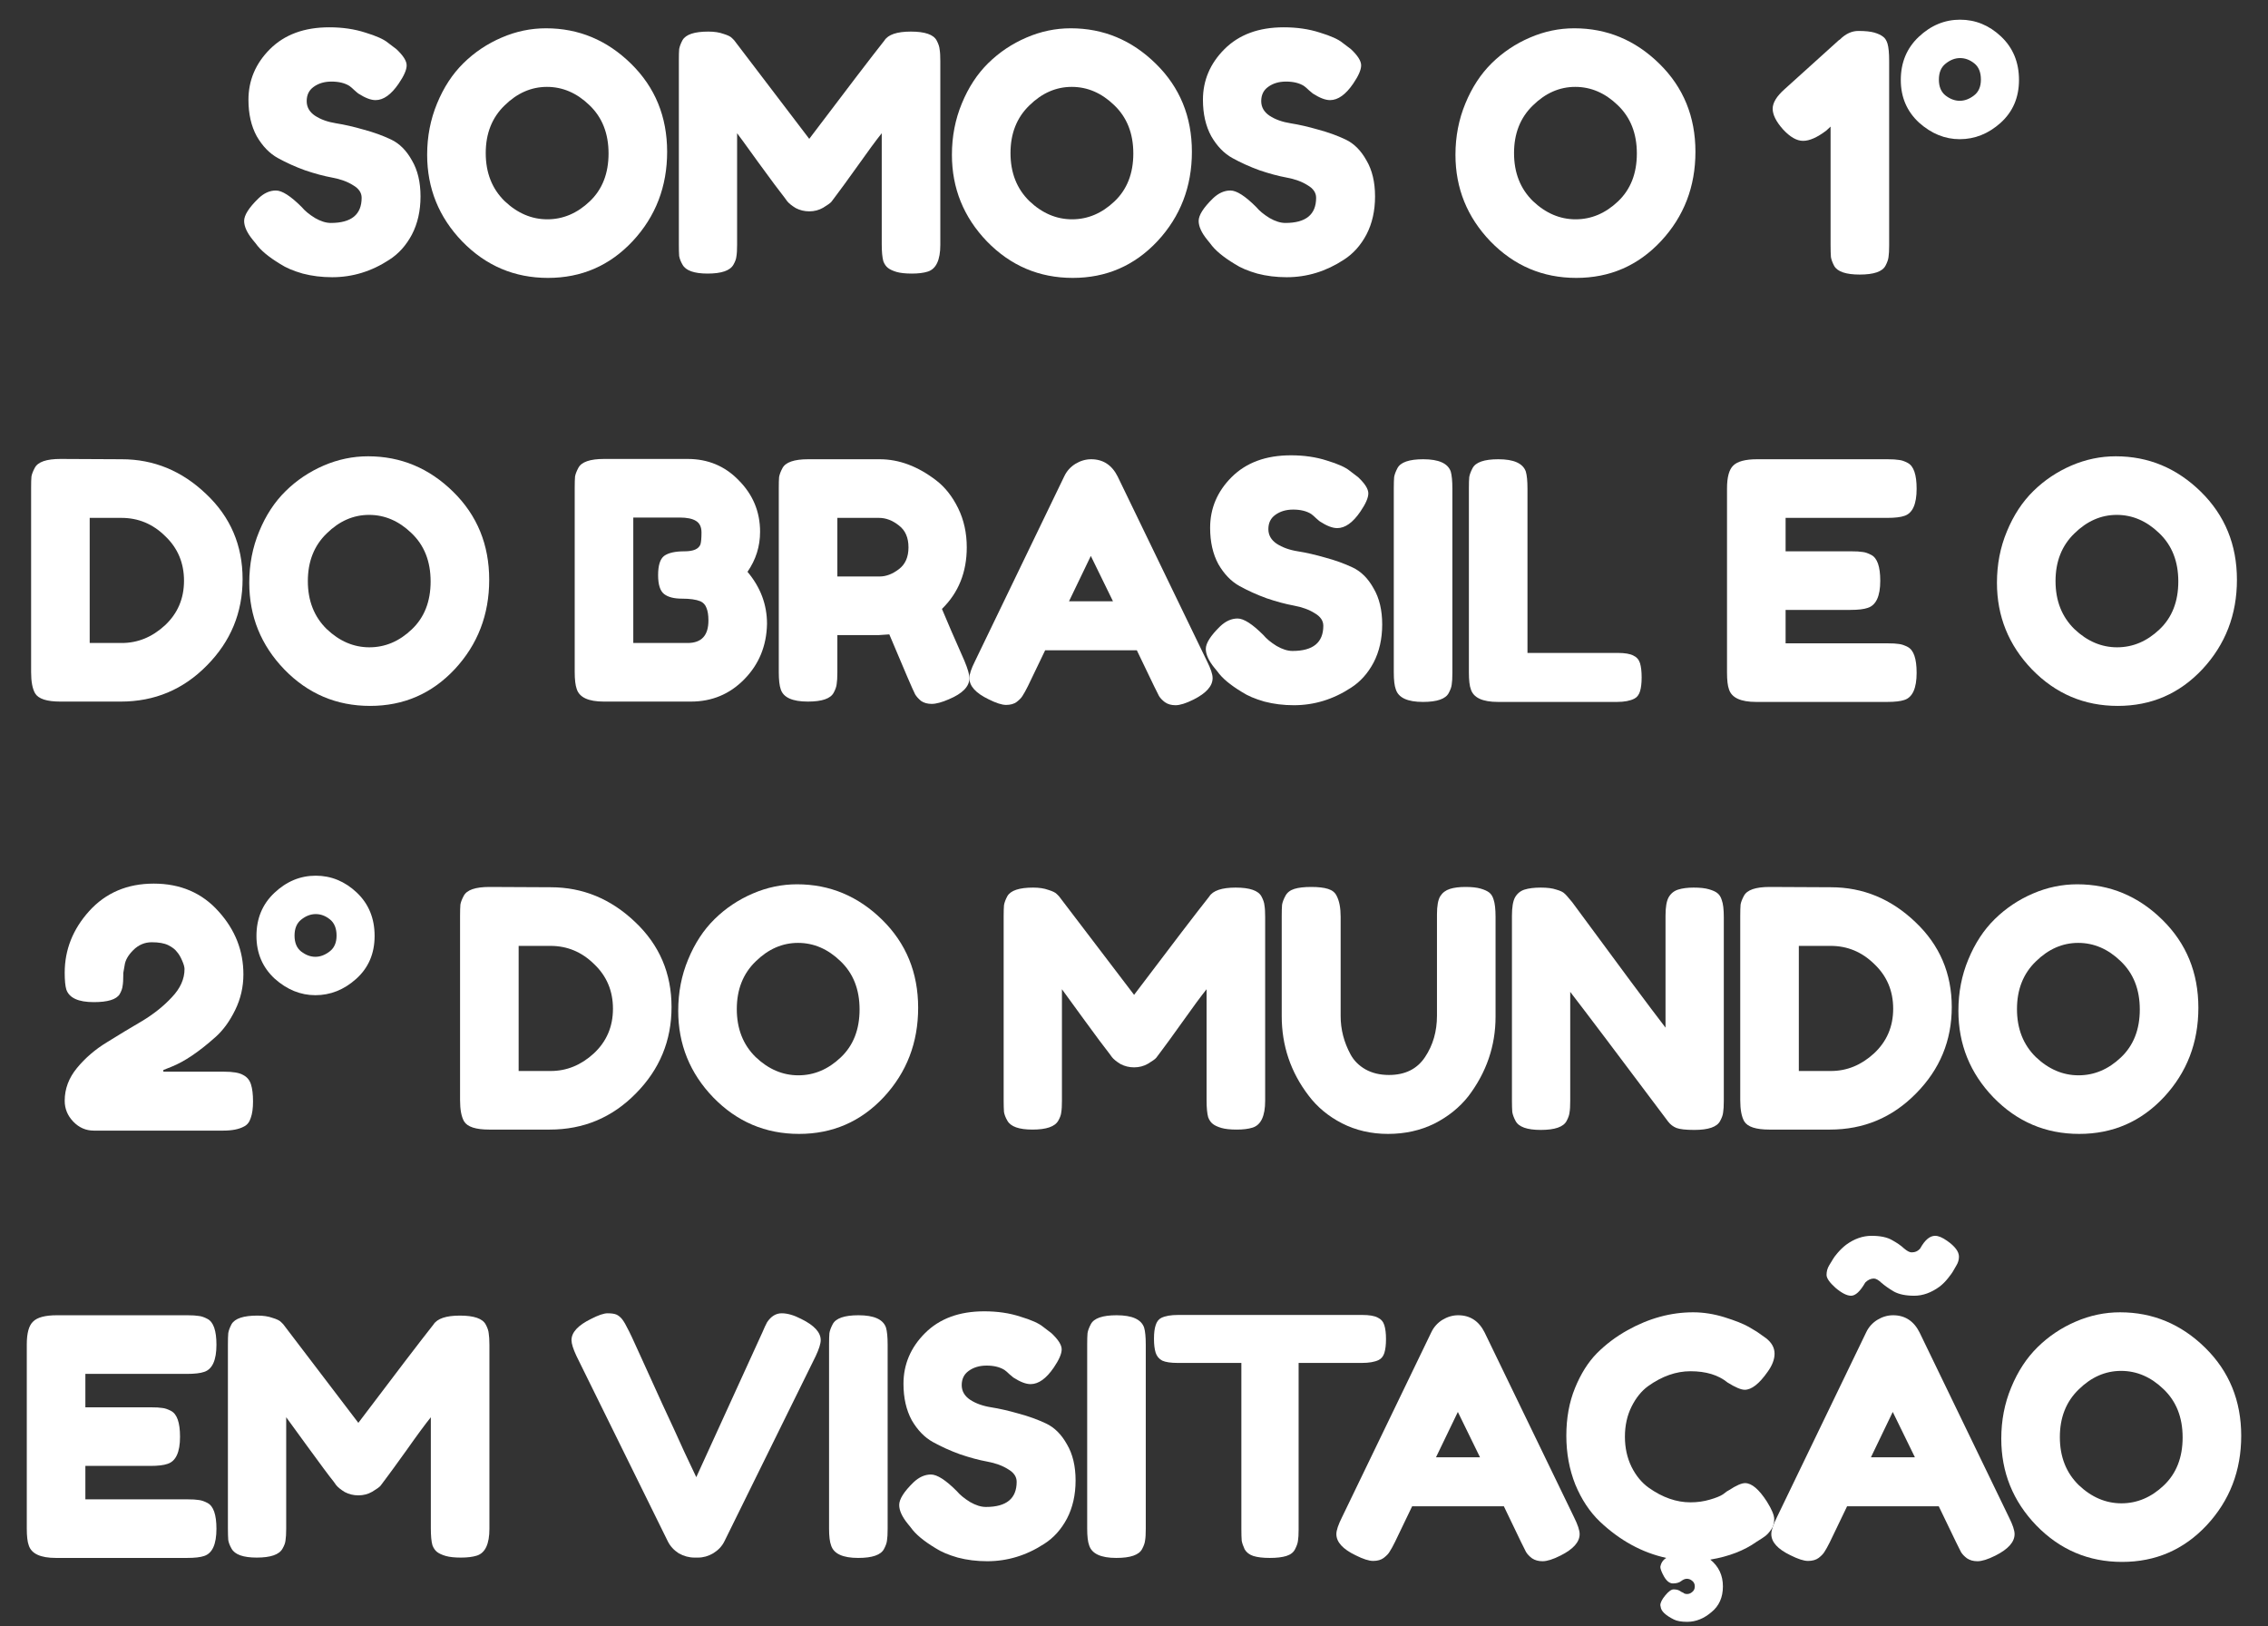
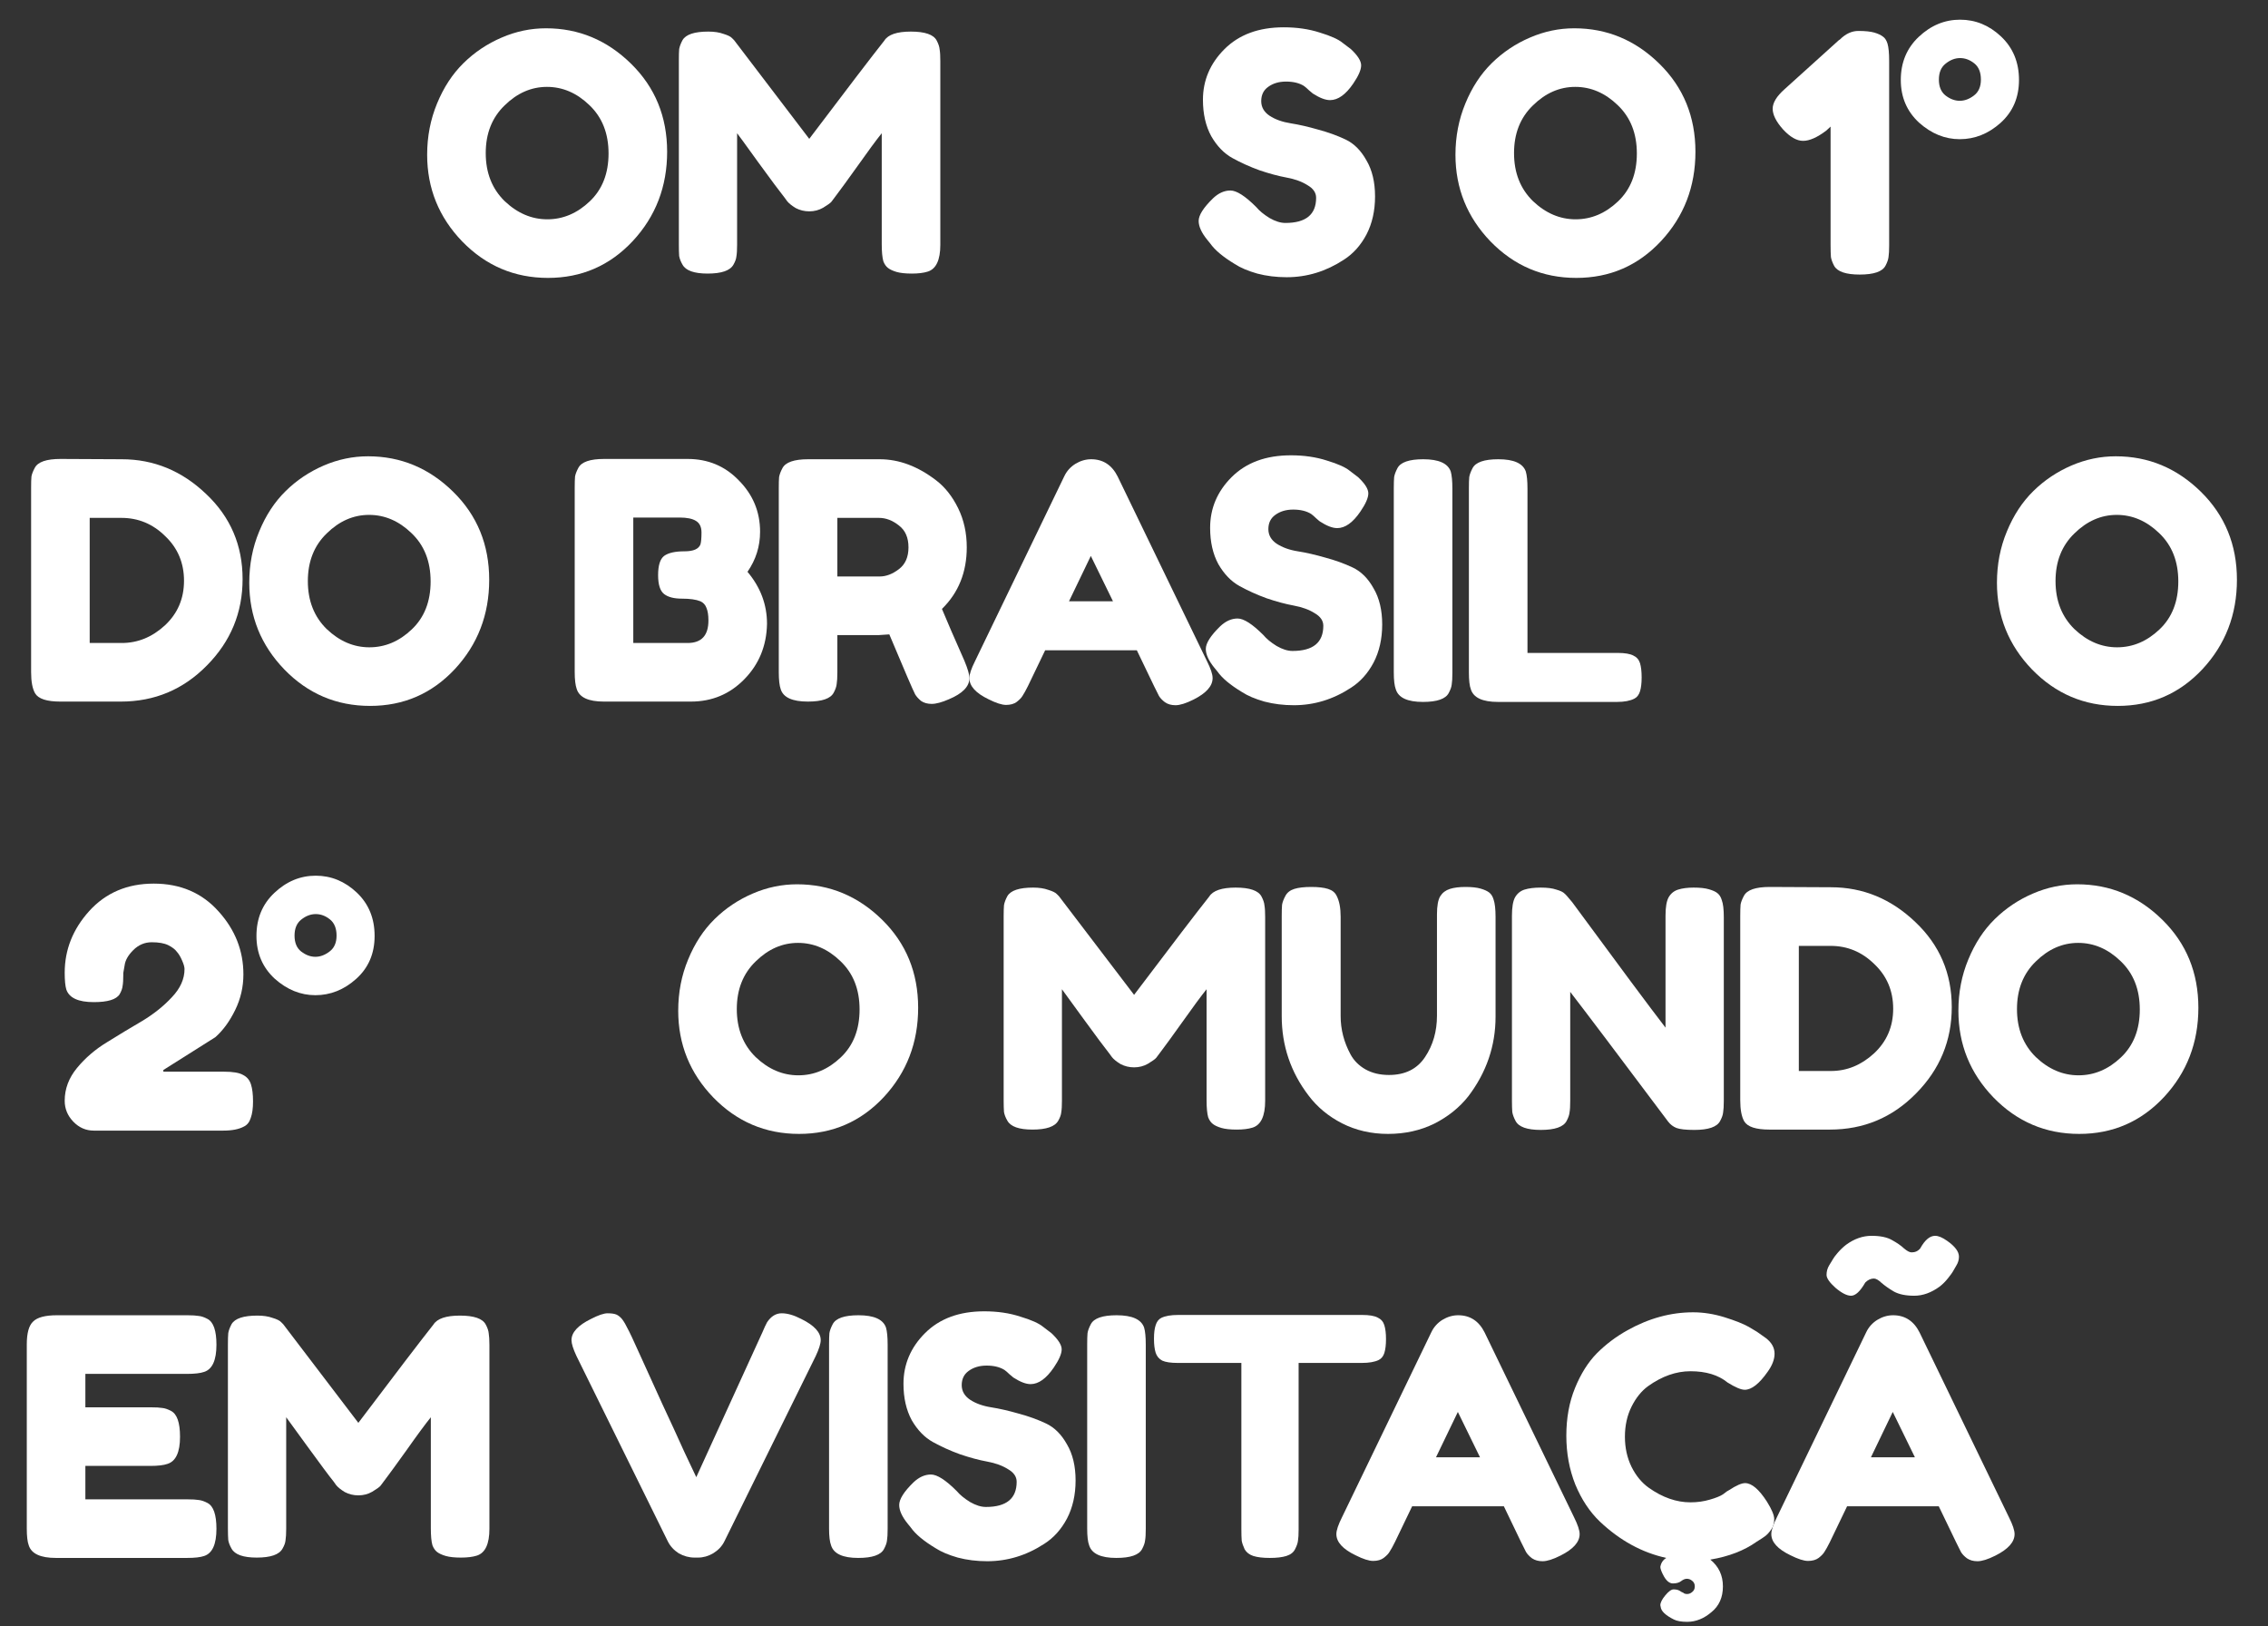
<svg xmlns="http://www.w3.org/2000/svg" width="53" height="38" viewBox="0 0 53 38" fill="none">
  <rect x="0" y="0" width="53" height="38" fill="#333333" stroke="none" />
-   <path d="M5.906 5.603C5.772 5.438 5.705 5.291 5.705 5.162C5.705 5.028 5.816 4.853 6.038 4.637C6.166 4.513 6.303 4.451 6.447 4.451C6.592 4.451 6.793 4.58 7.051 4.838C7.123 4.925 7.226 5.01 7.36 5.093C7.494 5.17 7.618 5.209 7.731 5.209C8.211 5.209 8.451 5.013 8.451 4.621C8.451 4.502 8.384 4.404 8.25 4.327C8.121 4.245 7.958 4.185 7.762 4.149C7.566 4.113 7.355 4.056 7.128 3.979C6.901 3.897 6.69 3.801 6.494 3.693C6.298 3.585 6.133 3.414 5.999 3.182C5.87 2.945 5.806 2.662 5.806 2.332C5.806 1.878 5.973 1.483 6.308 1.148C6.649 0.808 7.11 0.638 7.693 0.638C8.002 0.638 8.283 0.679 8.536 0.761C8.794 0.839 8.972 0.919 9.069 1.001L9.263 1.148C9.423 1.298 9.503 1.424 9.503 1.527C9.503 1.63 9.441 1.772 9.317 1.953C9.142 2.21 8.961 2.339 8.776 2.339C8.667 2.339 8.533 2.288 8.373 2.185C8.358 2.174 8.327 2.149 8.281 2.107C8.239 2.066 8.201 2.033 8.165 2.007C8.056 1.94 7.917 1.906 7.747 1.906C7.582 1.906 7.443 1.947 7.329 2.03C7.221 2.107 7.167 2.218 7.167 2.363C7.167 2.502 7.231 2.615 7.36 2.703C7.494 2.791 7.659 2.85 7.855 2.881C8.051 2.912 8.265 2.961 8.497 3.028C8.729 3.09 8.943 3.167 9.139 3.26C9.335 3.353 9.497 3.515 9.626 3.747C9.76 3.974 9.827 4.255 9.827 4.59C9.827 4.925 9.76 5.222 9.626 5.48C9.492 5.732 9.317 5.928 9.1 6.067C8.683 6.341 8.237 6.477 7.762 6.477C7.52 6.477 7.291 6.449 7.074 6.392C6.857 6.33 6.682 6.256 6.548 6.168C6.275 6.003 6.084 5.843 5.976 5.688L5.906 5.603Z" fill="white" />
  <path d="M12.759 0.661C13.522 0.661 14.185 0.937 14.747 1.489C15.309 2.04 15.59 2.726 15.59 3.546C15.59 4.361 15.322 5.057 14.785 5.634C14.249 6.207 13.589 6.493 12.805 6.493C12.022 6.493 11.354 6.209 10.802 5.642C10.255 5.075 9.982 4.399 9.982 3.616C9.982 3.188 10.06 2.788 10.214 2.417C10.369 2.04 10.575 1.726 10.833 1.473C11.091 1.22 11.387 1.022 11.723 0.878C12.058 0.733 12.403 0.661 12.759 0.661ZM11.351 3.577C11.351 4.036 11.498 4.41 11.792 4.698C12.091 4.982 12.424 5.124 12.79 5.124C13.156 5.124 13.486 4.985 13.78 4.706C14.074 4.428 14.221 4.054 14.221 3.585C14.221 3.115 14.071 2.739 13.772 2.455C13.478 2.172 13.148 2.03 12.782 2.03C12.416 2.03 12.086 2.174 11.792 2.463C11.498 2.747 11.351 3.118 11.351 3.577Z" fill="white" />
  <path d="M21.889 0.947C21.93 1.024 21.953 1.094 21.958 1.156C21.969 1.218 21.974 1.308 21.974 1.427V5.719C21.974 6.075 21.876 6.284 21.68 6.346C21.582 6.377 21.458 6.392 21.309 6.392C21.159 6.392 21.041 6.379 20.953 6.354C20.865 6.328 20.798 6.297 20.752 6.261C20.705 6.225 20.669 6.173 20.643 6.106C20.618 6.018 20.605 5.884 20.605 5.704V3.113C20.476 3.273 20.288 3.528 20.04 3.879C19.793 4.224 19.635 4.441 19.568 4.528C19.501 4.616 19.455 4.678 19.429 4.714C19.403 4.745 19.339 4.791 19.236 4.853C19.138 4.91 19.029 4.938 18.911 4.938C18.797 4.938 18.692 4.912 18.594 4.861C18.501 4.804 18.434 4.75 18.393 4.698L18.331 4.613C18.228 4.484 18.024 4.211 17.72 3.793C17.416 3.371 17.251 3.144 17.225 3.113V5.719C17.225 5.838 17.22 5.928 17.209 5.99C17.204 6.047 17.181 6.111 17.14 6.183C17.062 6.323 16.861 6.392 16.536 6.392C16.222 6.392 16.026 6.323 15.949 6.183C15.907 6.111 15.882 6.044 15.871 5.982C15.866 5.92 15.864 5.828 15.864 5.704V1.411C15.864 1.293 15.866 1.205 15.871 1.148C15.882 1.086 15.907 1.017 15.949 0.939C16.026 0.805 16.227 0.738 16.552 0.738C16.691 0.738 16.81 0.756 16.908 0.792C17.011 0.823 17.078 0.857 17.109 0.893L17.155 0.939L18.911 3.244C19.788 2.084 20.373 1.318 20.667 0.947C20.754 0.808 20.961 0.738 21.285 0.738C21.616 0.738 21.817 0.808 21.889 0.947Z" fill="white" />
-   <path d="M25.022 0.661C25.785 0.661 26.448 0.937 27.01 1.489C27.572 2.04 27.853 2.726 27.853 3.546C27.853 4.361 27.585 5.057 27.049 5.634C26.512 6.207 25.852 6.493 25.069 6.493C24.285 6.493 23.617 6.209 23.065 5.642C22.519 5.075 22.245 4.399 22.245 3.616C22.245 3.188 22.323 2.788 22.477 2.417C22.632 2.04 22.838 1.726 23.096 1.473C23.354 1.22 23.651 1.022 23.986 0.878C24.321 0.733 24.666 0.661 25.022 0.661ZM23.614 3.577C23.614 4.036 23.761 4.41 24.055 4.698C24.354 4.982 24.687 5.124 25.053 5.124C25.419 5.124 25.749 4.985 26.043 4.706C26.337 4.428 26.484 4.054 26.484 3.585C26.484 3.115 26.334 2.739 26.035 2.455C25.741 2.172 25.412 2.03 25.045 2.03C24.679 2.03 24.349 2.174 24.055 2.463C23.761 2.747 23.614 3.118 23.614 3.577Z" fill="white" />
  <path d="M28.212 5.603C28.078 5.438 28.011 5.291 28.011 5.162C28.011 5.028 28.122 4.853 28.343 4.637C28.472 4.513 28.609 4.451 28.753 4.451C28.898 4.451 29.099 4.58 29.357 4.838C29.429 4.925 29.532 5.01 29.666 5.093C29.8 5.17 29.924 5.209 30.037 5.209C30.517 5.209 30.756 5.013 30.756 4.621C30.756 4.502 30.689 4.404 30.555 4.327C30.427 4.245 30.264 4.185 30.068 4.149C29.872 4.113 29.661 4.056 29.434 3.979C29.207 3.897 28.996 3.801 28.8 3.693C28.604 3.585 28.439 3.414 28.305 3.182C28.176 2.945 28.111 2.662 28.111 2.332C28.111 1.878 28.279 1.483 28.614 1.148C28.954 0.808 29.416 0.638 29.998 0.638C30.308 0.638 30.589 0.679 30.842 0.761C31.099 0.839 31.277 0.919 31.375 1.001L31.569 1.148C31.729 1.298 31.808 1.424 31.808 1.527C31.808 1.63 31.747 1.772 31.623 1.953C31.448 2.21 31.267 2.339 31.081 2.339C30.973 2.339 30.839 2.288 30.679 2.185C30.664 2.174 30.633 2.149 30.586 2.107C30.545 2.066 30.506 2.033 30.47 2.007C30.362 1.94 30.223 1.906 30.053 1.906C29.888 1.906 29.748 1.947 29.635 2.03C29.527 2.107 29.473 2.218 29.473 2.363C29.473 2.502 29.537 2.615 29.666 2.703C29.8 2.791 29.965 2.85 30.161 2.881C30.357 2.912 30.571 2.961 30.803 3.028C31.035 3.09 31.249 3.167 31.445 3.26C31.641 3.353 31.803 3.515 31.932 3.747C32.066 3.974 32.133 4.255 32.133 4.59C32.133 4.925 32.066 5.222 31.932 5.48C31.798 5.732 31.623 5.928 31.406 6.067C30.988 6.341 30.543 6.477 30.068 6.477C29.826 6.477 29.596 6.449 29.38 6.392C29.163 6.33 28.988 6.256 28.854 6.168C28.581 6.003 28.39 5.843 28.281 5.688L28.212 5.603Z" fill="white" />
  <path d="M36.789 0.661C37.552 0.661 38.215 0.937 38.777 1.489C39.339 2.04 39.62 2.726 39.62 3.546C39.62 4.361 39.352 5.057 38.815 5.634C38.279 6.207 37.619 6.493 36.835 6.493C36.052 6.493 35.384 6.209 34.832 5.642C34.286 5.075 34.012 4.399 34.012 3.616C34.012 3.188 34.09 2.788 34.244 2.417C34.399 2.04 34.605 1.726 34.863 1.473C35.121 1.22 35.417 1.022 35.753 0.878C36.088 0.733 36.433 0.661 36.789 0.661ZM35.381 3.577C35.381 4.036 35.528 4.41 35.822 4.698C36.121 4.982 36.454 5.124 36.82 5.124C37.186 5.124 37.516 4.985 37.81 4.706C38.104 4.428 38.251 4.054 38.251 3.585C38.251 3.115 38.101 2.739 37.802 2.455C37.508 2.172 37.178 2.03 36.812 2.03C36.446 2.03 36.116 2.174 35.822 2.463C35.528 2.747 35.381 3.118 35.381 3.577Z" fill="white" />
  <path d="M42.995 0.924C43.129 0.79 43.273 0.723 43.428 0.723C43.588 0.723 43.711 0.736 43.799 0.761C43.887 0.787 43.954 0.818 44 0.854C44.047 0.885 44.083 0.939 44.108 1.017C44.134 1.104 44.147 1.241 44.147 1.427V5.735C44.147 5.853 44.142 5.944 44.132 6.006C44.126 6.062 44.103 6.129 44.062 6.207C43.99 6.346 43.789 6.415 43.459 6.415C43.139 6.415 42.94 6.348 42.863 6.214C42.822 6.137 42.796 6.067 42.786 6.006C42.781 5.938 42.778 5.843 42.778 5.719V2.958L42.678 3.051C42.466 3.211 42.286 3.291 42.136 3.291C41.986 3.291 41.829 3.2 41.664 3.02C41.504 2.84 41.425 2.68 41.425 2.54C41.425 2.401 41.517 2.249 41.703 2.084L42.971 0.939L42.995 0.924Z" fill="white" />
  <path d="M44.419 1.868C44.419 1.46 44.559 1.125 44.837 0.862C45.121 0.594 45.443 0.46 45.804 0.46C46.165 0.46 46.485 0.591 46.763 0.854C47.041 1.117 47.181 1.455 47.181 1.868C47.181 2.28 47.036 2.615 46.748 2.873C46.464 3.126 46.147 3.252 45.796 3.252C45.451 3.252 45.134 3.123 44.845 2.865C44.561 2.602 44.419 2.27 44.419 1.868ZM45.464 2.231C45.572 2.314 45.683 2.355 45.796 2.355C45.91 2.355 46.021 2.314 46.129 2.231C46.237 2.149 46.291 2.025 46.291 1.86C46.291 1.69 46.24 1.563 46.137 1.481C46.033 1.398 45.923 1.357 45.804 1.357C45.685 1.357 45.572 1.401 45.464 1.489C45.361 1.571 45.309 1.695 45.309 1.86C45.309 2.025 45.361 2.149 45.464 2.231Z" fill="white" />
  <path d="M1.415 10.723L2.846 10.73C3.594 10.73 4.251 11.001 4.818 11.543C5.386 12.079 5.669 12.742 5.669 13.53C5.669 14.314 5.391 14.987 4.834 15.549C4.282 16.111 3.612 16.392 2.823 16.392H1.408C1.093 16.392 0.897 16.328 0.82 16.199C0.758 16.091 0.727 15.926 0.727 15.704V11.403C0.727 11.28 0.729 11.19 0.735 11.133C0.745 11.076 0.771 11.009 0.812 10.932C0.884 10.792 1.085 10.723 1.415 10.723ZM2.846 15.023C3.217 15.023 3.553 14.887 3.852 14.613C4.151 14.335 4.3 13.987 4.3 13.569C4.3 13.152 4.153 12.803 3.859 12.525C3.571 12.241 3.23 12.1 2.838 12.1H2.096V15.023H2.846Z" fill="white" />
  <path d="M8.601 10.661C9.365 10.661 10.027 10.937 10.589 11.489C11.151 12.04 11.432 12.726 11.432 13.546C11.432 14.361 11.164 15.057 10.628 15.634C10.092 16.207 9.432 16.493 8.648 16.493C7.864 16.493 7.196 16.209 6.645 15.642C6.098 15.075 5.825 14.399 5.825 13.616C5.825 13.188 5.902 12.788 6.057 12.417C6.211 12.04 6.418 11.726 6.676 11.473C6.933 11.22 7.23 11.022 7.565 10.877C7.9 10.733 8.246 10.661 8.601 10.661ZM7.194 13.577C7.194 14.036 7.341 14.41 7.635 14.698C7.934 14.982 8.266 15.124 8.632 15.124C8.999 15.124 9.329 14.985 9.622 14.706C9.916 14.428 10.063 14.054 10.063 13.585C10.063 13.115 9.914 12.739 9.615 12.455C9.321 12.172 8.991 12.03 8.625 12.03C8.259 12.03 7.929 12.174 7.635 12.463C7.341 12.747 7.194 13.118 7.194 13.577Z" fill="white" />
  <path d="M17.468 13.36C17.772 13.721 17.924 14.126 17.924 14.575C17.914 15.09 17.736 15.523 17.39 15.874C17.05 16.22 16.635 16.392 16.145 16.392H14.111C13.75 16.392 13.539 16.294 13.477 16.098C13.446 16.011 13.43 15.877 13.43 15.696V11.403C13.43 11.28 13.433 11.19 13.438 11.133C13.448 11.076 13.474 11.009 13.515 10.932C13.588 10.792 13.789 10.723 14.119 10.723H16.068C16.542 10.723 16.939 10.888 17.259 11.218C17.594 11.553 17.762 11.955 17.762 12.424C17.762 12.765 17.664 13.077 17.468 13.36ZM16.555 14.497C16.555 14.373 16.54 14.276 16.509 14.203C16.483 14.131 16.436 14.08 16.369 14.049C16.266 14.007 16.122 13.987 15.936 13.987C15.751 13.987 15.611 13.951 15.519 13.879C15.426 13.806 15.379 13.659 15.379 13.438C15.379 13.211 15.426 13.061 15.519 12.989C15.617 12.917 15.777 12.881 15.998 12.881C16.204 12.881 16.328 12.827 16.369 12.718C16.385 12.662 16.393 12.569 16.393 12.44C16.393 12.311 16.349 12.221 16.261 12.169C16.179 12.118 16.052 12.092 15.882 12.092H14.799V15.023H16.068C16.393 15.023 16.555 14.848 16.555 14.497Z" fill="white" />
  <path d="M22.538 15.441C22.615 15.627 22.654 15.761 22.654 15.843C22.654 16.039 22.494 16.204 22.174 16.338C22.009 16.41 21.875 16.446 21.772 16.446C21.674 16.446 21.591 16.423 21.524 16.377C21.462 16.325 21.416 16.274 21.385 16.222C21.334 16.124 21.133 15.658 20.782 14.822L20.542 14.838H19.568V15.712C19.568 15.83 19.562 15.92 19.552 15.982C19.547 16.039 19.524 16.106 19.483 16.183C19.41 16.323 19.209 16.392 18.879 16.392C18.518 16.392 18.307 16.297 18.245 16.106C18.214 16.018 18.199 15.884 18.199 15.704V11.411C18.199 11.293 18.201 11.205 18.206 11.148C18.217 11.086 18.242 11.017 18.284 10.939C18.356 10.8 18.557 10.73 18.887 10.73H20.558C21.011 10.73 21.452 10.896 21.88 11.226C22.087 11.385 22.257 11.602 22.391 11.875C22.525 12.149 22.592 12.453 22.592 12.788C22.592 13.371 22.398 13.85 22.012 14.227C22.125 14.5 22.3 14.905 22.538 15.441ZM19.568 13.469H20.558C20.707 13.469 20.857 13.412 21.006 13.298C21.156 13.185 21.23 13.015 21.23 12.788C21.23 12.561 21.156 12.391 21.006 12.277C20.857 12.159 20.702 12.1 20.542 12.1H19.568V13.469Z" fill="white" />
  <path d="M26.118 11.133L28.206 15.449C28.294 15.624 28.337 15.755 28.337 15.843C28.337 16.029 28.188 16.196 27.889 16.346C27.714 16.433 27.574 16.477 27.471 16.477C27.373 16.477 27.291 16.454 27.224 16.408C27.162 16.361 27.115 16.312 27.084 16.261C27.059 16.209 27.02 16.132 26.968 16.029L26.566 15.193H24.424L24.022 16.029C23.97 16.132 23.929 16.207 23.898 16.253C23.872 16.299 23.826 16.348 23.759 16.4C23.697 16.446 23.614 16.47 23.511 16.47C23.413 16.47 23.276 16.426 23.101 16.338C22.802 16.194 22.653 16.029 22.653 15.843C22.653 15.755 22.696 15.624 22.784 15.449L24.872 11.125C24.929 11.006 25.014 10.911 25.128 10.839C25.246 10.767 25.37 10.73 25.499 10.73C25.777 10.73 25.984 10.865 26.118 11.133ZM25.491 12.989L24.981 14.049H26.009L25.491 12.989Z" fill="white" />
  <path d="M28.379 15.603C28.245 15.438 28.178 15.291 28.178 15.162C28.178 15.028 28.289 14.853 28.511 14.636C28.64 14.513 28.776 14.451 28.921 14.451C29.065 14.451 29.266 14.58 29.524 14.838C29.596 14.925 29.699 15.01 29.833 15.093C29.967 15.17 30.091 15.209 30.204 15.209C30.684 15.209 30.924 15.013 30.924 14.621C30.924 14.502 30.857 14.405 30.723 14.327C30.594 14.245 30.431 14.185 30.235 14.149C30.039 14.113 29.828 14.056 29.601 13.979C29.374 13.897 29.163 13.801 28.967 13.693C28.771 13.585 28.606 13.414 28.472 13.182C28.343 12.945 28.279 12.662 28.279 12.332C28.279 11.878 28.446 11.483 28.781 11.148C29.122 10.808 29.583 10.638 30.166 10.638C30.475 10.638 30.756 10.679 31.009 10.761C31.267 10.839 31.445 10.919 31.543 11.001L31.736 11.148C31.896 11.298 31.976 11.424 31.976 11.527C31.976 11.63 31.914 11.772 31.79 11.953C31.615 12.21 31.434 12.339 31.249 12.339C31.14 12.339 31.006 12.288 30.846 12.185C30.831 12.174 30.8 12.149 30.754 12.107C30.712 12.066 30.674 12.033 30.638 12.007C30.529 11.94 30.39 11.906 30.22 11.906C30.055 11.906 29.916 11.947 29.802 12.03C29.694 12.107 29.64 12.218 29.64 12.363C29.64 12.502 29.704 12.615 29.833 12.703C29.967 12.79 30.132 12.85 30.328 12.881C30.524 12.912 30.738 12.961 30.97 13.028C31.202 13.09 31.416 13.167 31.612 13.26C31.808 13.353 31.971 13.515 32.099 13.747C32.233 13.974 32.3 14.255 32.3 14.59C32.3 14.925 32.233 15.222 32.099 15.48C31.965 15.732 31.79 15.928 31.573 16.067C31.156 16.341 30.71 16.477 30.235 16.477C29.993 16.477 29.764 16.449 29.547 16.392C29.33 16.33 29.155 16.256 29.021 16.168C28.748 16.003 28.557 15.843 28.449 15.688L28.379 15.603Z" fill="white" />
  <path d="M32.571 11.411C32.571 11.293 32.574 11.205 32.579 11.148C32.589 11.086 32.615 11.017 32.656 10.939C32.728 10.8 32.93 10.73 33.26 10.73C33.621 10.73 33.835 10.826 33.902 11.017C33.927 11.104 33.94 11.239 33.94 11.419V15.719C33.94 15.843 33.935 15.933 33.925 15.99C33.92 16.047 33.896 16.114 33.855 16.191C33.783 16.33 33.582 16.4 33.252 16.4C32.891 16.4 32.679 16.302 32.618 16.106C32.587 16.024 32.571 15.892 32.571 15.712V11.411Z" fill="white" />
  <path d="M35.695 15.255H37.799C37.969 15.255 38.093 15.276 38.17 15.317C38.247 15.353 38.299 15.412 38.325 15.495C38.35 15.578 38.363 15.688 38.363 15.828C38.363 15.962 38.35 16.07 38.325 16.152C38.299 16.235 38.255 16.292 38.193 16.323C38.095 16.374 37.961 16.4 37.791 16.4H35.006C34.645 16.4 34.434 16.302 34.372 16.106C34.341 16.024 34.326 15.892 34.326 15.712V11.411C34.326 11.293 34.328 11.205 34.334 11.148C34.344 11.086 34.37 11.017 34.411 10.939C34.483 10.8 34.684 10.73 35.014 10.73C35.375 10.73 35.589 10.826 35.656 11.017C35.682 11.104 35.695 11.239 35.695 11.419V15.255Z" fill="white" />
-   <path d="M41.727 15.031H44.109C44.227 15.031 44.315 15.036 44.372 15.046C44.434 15.052 44.503 15.075 44.581 15.116C44.72 15.188 44.789 15.389 44.789 15.719C44.789 16.08 44.694 16.292 44.503 16.354C44.416 16.384 44.282 16.4 44.101 16.4H41.038C40.677 16.4 40.466 16.302 40.404 16.106C40.373 16.024 40.358 15.892 40.358 15.712V11.411C40.358 11.148 40.407 10.97 40.504 10.877C40.602 10.78 40.788 10.73 41.061 10.73H44.109C44.227 10.73 44.315 10.736 44.372 10.746C44.434 10.751 44.503 10.774 44.581 10.816C44.72 10.888 44.789 11.089 44.789 11.419C44.789 11.78 44.694 11.991 44.503 12.053C44.416 12.084 44.282 12.1 44.101 12.1H41.727V12.881H43.258C43.377 12.881 43.464 12.886 43.521 12.896C43.583 12.901 43.652 12.925 43.73 12.966C43.869 13.038 43.939 13.239 43.939 13.569C43.939 13.93 43.841 14.142 43.645 14.203C43.557 14.234 43.423 14.25 43.242 14.25H41.727V15.031Z" fill="white" />
  <path d="M49.443 10.661C50.206 10.661 50.868 10.937 51.431 11.489C51.992 12.04 52.274 12.726 52.274 13.546C52.274 14.361 52.005 15.057 51.469 15.634C50.933 16.207 50.273 16.493 49.489 16.493C48.705 16.493 48.038 16.209 47.486 15.642C46.939 15.075 46.666 14.399 46.666 13.616C46.666 13.188 46.743 12.788 46.898 12.417C47.053 12.04 47.259 11.726 47.517 11.473C47.775 11.22 48.071 11.022 48.406 10.877C48.741 10.733 49.087 10.661 49.443 10.661ZM48.035 13.577C48.035 14.036 48.182 14.41 48.476 14.698C48.775 14.982 49.108 15.124 49.474 15.124C49.84 15.124 50.17 14.985 50.464 14.706C50.758 14.428 50.904 14.054 50.904 13.585C50.904 13.115 50.755 12.739 50.456 12.455C50.162 12.172 49.832 12.03 49.466 12.03C49.1 12.03 48.77 12.174 48.476 12.463C48.182 12.747 48.035 13.118 48.035 13.577Z" fill="white" />
-   <path d="M5.232 25.039C5.444 25.039 5.593 25.064 5.681 25.116C5.774 25.163 5.835 25.237 5.866 25.34C5.897 25.438 5.913 25.57 5.913 25.735C5.913 25.895 5.895 26.024 5.859 26.122C5.828 26.22 5.774 26.287 5.696 26.323C5.583 26.384 5.423 26.416 5.217 26.416H2.192C2.007 26.416 1.847 26.346 1.713 26.207C1.579 26.067 1.512 25.905 1.512 25.719C1.512 25.441 1.607 25.186 1.798 24.954C1.994 24.716 2.229 24.515 2.502 24.35C2.775 24.18 3.048 24.015 3.322 23.855C3.595 23.69 3.827 23.505 4.018 23.298C4.214 23.092 4.312 22.873 4.312 22.641C4.312 22.595 4.294 22.53 4.258 22.448C4.221 22.36 4.18 22.29 4.134 22.239C4.093 22.182 4.026 22.131 3.933 22.084C3.84 22.038 3.711 22.015 3.546 22.015C3.381 22.015 3.237 22.076 3.113 22.2C2.994 22.319 2.927 22.437 2.912 22.556L2.881 22.734V22.78C2.881 22.894 2.876 22.979 2.865 23.035C2.86 23.092 2.837 23.157 2.796 23.229C2.718 23.353 2.517 23.414 2.192 23.414C1.832 23.414 1.618 23.317 1.55 23.12C1.525 23.038 1.512 22.907 1.512 22.726C1.512 22.19 1.703 21.71 2.084 21.287C2.471 20.86 2.974 20.645 3.592 20.645C4.216 20.645 4.722 20.862 5.108 21.295C5.495 21.723 5.688 22.213 5.688 22.765C5.688 23.059 5.624 23.337 5.495 23.6C5.366 23.863 5.212 24.075 5.031 24.234C4.649 24.575 4.309 24.804 4.01 24.923L3.817 25V25.039H5.232Z" fill="white" />
+   <path d="M5.232 25.039C5.444 25.039 5.593 25.064 5.681 25.116C5.774 25.163 5.835 25.237 5.866 25.34C5.897 25.438 5.913 25.57 5.913 25.735C5.913 25.895 5.895 26.024 5.859 26.122C5.828 26.22 5.774 26.287 5.696 26.323C5.583 26.384 5.423 26.416 5.217 26.416H2.192C2.007 26.416 1.847 26.346 1.713 26.207C1.579 26.067 1.512 25.905 1.512 25.719C1.512 25.441 1.607 25.186 1.798 24.954C1.994 24.716 2.229 24.515 2.502 24.35C2.775 24.18 3.048 24.015 3.322 23.855C3.595 23.69 3.827 23.505 4.018 23.298C4.214 23.092 4.312 22.873 4.312 22.641C4.312 22.595 4.294 22.53 4.258 22.448C4.221 22.36 4.18 22.29 4.134 22.239C4.093 22.182 4.026 22.131 3.933 22.084C3.84 22.038 3.711 22.015 3.546 22.015C3.381 22.015 3.237 22.076 3.113 22.2C2.994 22.319 2.927 22.437 2.912 22.556L2.881 22.734V22.78C2.881 22.894 2.876 22.979 2.865 23.035C2.86 23.092 2.837 23.157 2.796 23.229C2.718 23.353 2.517 23.414 2.192 23.414C1.832 23.414 1.618 23.317 1.55 23.12C1.525 23.038 1.512 22.907 1.512 22.726C1.512 22.19 1.703 21.71 2.084 21.287C2.471 20.86 2.974 20.645 3.592 20.645C4.216 20.645 4.722 20.862 5.108 21.295C5.495 21.723 5.688 22.213 5.688 22.765C5.688 23.059 5.624 23.337 5.495 23.6C5.366 23.863 5.212 24.075 5.031 24.234L3.817 25V25.039H5.232Z" fill="white" />
  <path d="M5.993 21.867C5.993 21.46 6.132 21.125 6.411 20.862C6.694 20.594 7.017 20.46 7.378 20.46C7.738 20.46 8.058 20.591 8.337 20.854C8.615 21.117 8.754 21.455 8.754 21.867C8.754 22.28 8.61 22.615 8.321 22.873C8.038 23.126 7.72 23.252 7.37 23.252C7.024 23.252 6.707 23.123 6.418 22.865C6.135 22.602 5.993 22.27 5.993 21.867ZM7.037 22.231C7.145 22.314 7.256 22.355 7.37 22.355C7.483 22.355 7.594 22.314 7.702 22.231C7.811 22.149 7.865 22.025 7.865 21.86C7.865 21.69 7.813 21.563 7.71 21.481C7.607 21.398 7.496 21.357 7.378 21.357C7.259 21.357 7.145 21.401 7.037 21.488C6.934 21.571 6.883 21.695 6.883 21.86C6.883 22.025 6.934 22.149 7.037 22.231Z" fill="white" />
-   <path d="M11.439 20.723L12.87 20.73C13.618 20.73 14.275 21.001 14.843 21.543C15.41 22.079 15.693 22.741 15.693 23.53C15.693 24.314 15.415 24.987 14.858 25.549C14.306 26.111 13.636 26.392 12.847 26.392H11.432C11.117 26.392 10.921 26.328 10.844 26.199C10.782 26.091 10.751 25.926 10.751 25.704V21.404C10.751 21.28 10.754 21.189 10.759 21.133C10.769 21.076 10.795 21.009 10.836 20.932C10.908 20.792 11.109 20.723 11.439 20.723ZM12.87 25.023C13.242 25.023 13.577 24.887 13.876 24.613C14.175 24.335 14.324 23.987 14.324 23.569C14.324 23.151 14.177 22.803 13.883 22.525C13.595 22.241 13.254 22.1 12.863 22.1H12.12V25.023H12.87Z" fill="white" />
  <path d="M18.626 20.661C19.389 20.661 20.051 20.937 20.613 21.488C21.175 22.04 21.456 22.726 21.456 23.546C21.456 24.361 21.188 25.057 20.652 25.634C20.116 26.207 19.456 26.493 18.672 26.493C17.888 26.493 17.221 26.209 16.669 25.642C16.122 25.075 15.849 24.399 15.849 23.616C15.849 23.188 15.926 22.788 16.081 22.417C16.236 22.04 16.442 21.726 16.7 21.473C16.957 21.22 17.254 21.022 17.589 20.878C17.924 20.733 18.27 20.661 18.626 20.661ZM17.218 23.577C17.218 24.036 17.365 24.41 17.659 24.698C17.958 24.982 18.29 25.124 18.657 25.124C19.023 25.124 19.353 24.985 19.647 24.706C19.941 24.428 20.087 24.054 20.087 23.585C20.087 23.115 19.938 22.739 19.639 22.455C19.345 22.172 19.015 22.03 18.649 22.03C18.283 22.03 17.953 22.174 17.659 22.463C17.365 22.747 17.218 23.118 17.218 23.577Z" fill="white" />
  <path d="M29.48 20.947C29.521 21.024 29.544 21.094 29.549 21.156C29.56 21.218 29.565 21.308 29.565 21.427V25.719C29.565 26.075 29.467 26.284 29.271 26.346C29.173 26.377 29.049 26.392 28.9 26.392C28.75 26.392 28.631 26.379 28.544 26.354C28.456 26.328 28.389 26.297 28.343 26.261C28.296 26.225 28.26 26.173 28.234 26.106C28.209 26.018 28.196 25.884 28.196 25.704V23.113C28.067 23.273 27.879 23.528 27.631 23.878C27.384 24.224 27.226 24.441 27.159 24.528C27.092 24.616 27.046 24.678 27.02 24.714C26.994 24.745 26.93 24.791 26.827 24.853C26.729 24.91 26.62 24.938 26.502 24.938C26.388 24.938 26.283 24.912 26.185 24.861C26.092 24.804 26.025 24.75 25.984 24.698L25.922 24.613C25.819 24.484 25.615 24.211 25.311 23.793C25.006 23.371 24.841 23.144 24.816 23.113V25.719C24.816 25.838 24.811 25.928 24.8 25.99C24.795 26.047 24.772 26.111 24.731 26.183C24.653 26.323 24.452 26.392 24.127 26.392C23.813 26.392 23.617 26.323 23.54 26.183C23.498 26.111 23.473 26.044 23.462 25.982C23.457 25.92 23.454 25.828 23.454 25.704V21.411C23.454 21.293 23.457 21.205 23.462 21.148C23.473 21.086 23.498 21.017 23.54 20.939C23.617 20.805 23.818 20.738 24.143 20.738C24.282 20.738 24.401 20.756 24.499 20.792C24.602 20.823 24.669 20.857 24.7 20.893L24.746 20.939L26.502 23.244C27.378 22.084 27.964 21.318 28.258 20.947C28.345 20.808 28.552 20.738 28.876 20.738C29.206 20.738 29.407 20.808 29.48 20.947Z" fill="white" />
  <path d="M33.657 20.939C33.709 20.857 33.784 20.8 33.882 20.769C33.98 20.738 34.101 20.723 34.245 20.723C34.395 20.723 34.513 20.736 34.601 20.762C34.688 20.787 34.756 20.818 34.802 20.854C34.848 20.89 34.882 20.945 34.903 21.017C34.933 21.104 34.949 21.238 34.949 21.419V23.755C34.949 24.435 34.737 25.054 34.315 25.611C34.108 25.874 33.843 26.088 33.518 26.253C33.193 26.413 32.832 26.493 32.435 26.493C32.043 26.493 31.685 26.41 31.36 26.245C31.04 26.08 30.78 25.864 30.579 25.596C30.161 25.049 29.952 24.43 29.952 23.739V21.411C29.952 21.287 29.955 21.197 29.96 21.14C29.97 21.079 29.996 21.009 30.038 20.932C30.079 20.854 30.148 20.8 30.246 20.769C30.344 20.738 30.476 20.723 30.641 20.723C30.806 20.723 30.937 20.738 31.035 20.769C31.133 20.8 31.2 20.854 31.236 20.932C31.298 21.05 31.329 21.213 31.329 21.419V23.739C31.329 24.054 31.407 24.353 31.561 24.637C31.639 24.781 31.755 24.897 31.909 24.985C32.064 25.072 32.247 25.116 32.458 25.116C32.835 25.116 33.116 24.977 33.301 24.698C33.487 24.42 33.58 24.098 33.58 23.732V21.365C33.58 21.164 33.606 21.022 33.657 20.939Z" fill="white" />
  <path d="M38.991 20.97C39.042 20.878 39.117 20.816 39.215 20.785C39.313 20.754 39.434 20.738 39.579 20.738C39.728 20.738 39.847 20.751 39.934 20.777C40.027 20.803 40.094 20.834 40.136 20.87C40.182 20.906 40.215 20.96 40.236 21.032C40.267 21.115 40.283 21.246 40.283 21.427V25.719C40.283 25.843 40.277 25.933 40.267 25.99C40.262 26.047 40.239 26.114 40.197 26.191C40.125 26.33 39.924 26.4 39.594 26.4C39.393 26.4 39.254 26.384 39.176 26.354C39.099 26.323 39.035 26.274 38.983 26.207C37.823 24.66 37.06 23.649 36.694 23.175V25.719C36.694 25.843 36.689 25.933 36.678 25.99C36.673 26.047 36.65 26.114 36.609 26.191C36.536 26.33 36.335 26.4 36.005 26.4C35.686 26.4 35.49 26.33 35.417 26.191C35.376 26.114 35.35 26.044 35.34 25.982C35.335 25.92 35.332 25.83 35.332 25.712V21.396C35.332 21.2 35.356 21.058 35.402 20.97C35.454 20.878 35.528 20.816 35.626 20.785C35.724 20.754 35.851 20.738 36.005 20.738C36.16 20.738 36.281 20.754 36.369 20.785C36.462 20.811 36.526 20.841 36.562 20.878C36.583 20.893 36.642 20.96 36.74 21.079C37.828 22.558 38.555 23.536 38.921 24.01V21.396C38.921 21.2 38.944 21.058 38.991 20.97Z" fill="white" />
  <path d="M41.356 20.723L42.786 20.73C43.534 20.73 44.192 21.001 44.759 21.543C45.326 22.079 45.61 22.741 45.61 23.53C45.61 24.314 45.331 24.987 44.774 25.549C44.222 26.111 43.552 26.392 42.763 26.392H41.348C41.033 26.392 40.837 26.328 40.76 26.199C40.698 26.091 40.667 25.926 40.667 25.704V21.404C40.667 21.28 40.67 21.189 40.675 21.133C40.685 21.076 40.711 21.009 40.752 20.932C40.825 20.792 41.026 20.723 41.356 20.723ZM42.786 25.023C43.158 25.023 43.493 24.887 43.792 24.613C44.091 24.335 44.241 23.987 44.241 23.569C44.241 23.151 44.094 22.803 43.8 22.525C43.511 22.241 43.171 22.1 42.779 22.1H42.036V25.023H42.786Z" fill="white" />
  <path d="M48.542 20.661C49.305 20.661 49.968 20.937 50.529 21.488C51.092 22.04 51.373 22.726 51.373 23.546C51.373 24.361 51.105 25.057 50.568 25.634C50.032 26.207 49.372 26.493 48.588 26.493C47.804 26.493 47.137 26.209 46.585 25.642C46.038 25.075 45.765 24.399 45.765 23.616C45.765 23.188 45.842 22.788 45.997 22.417C46.152 22.04 46.358 21.726 46.616 21.473C46.874 21.22 47.17 21.022 47.505 20.878C47.84 20.733 48.186 20.661 48.542 20.661ZM47.134 23.577C47.134 24.036 47.281 24.41 47.575 24.698C47.874 24.982 48.207 25.124 48.573 25.124C48.939 25.124 49.269 24.985 49.563 24.706C49.857 24.428 50.004 24.054 50.004 23.585C50.004 23.115 49.854 22.739 49.555 22.455C49.261 22.172 48.931 22.03 48.565 22.03C48.199 22.03 47.869 22.174 47.575 22.463C47.281 22.747 47.134 23.118 47.134 23.577Z" fill="white" />
  <path d="M1.995 35.031H4.377C4.496 35.031 4.583 35.036 4.64 35.046C4.702 35.052 4.772 35.075 4.849 35.116C4.988 35.188 5.058 35.389 5.058 35.719C5.058 36.08 4.962 36.292 4.772 36.354C4.684 36.385 4.55 36.4 4.37 36.4H1.307C0.946 36.4 0.734 36.302 0.672 36.106C0.641 36.024 0.626 35.892 0.626 35.712V31.411C0.626 31.148 0.675 30.97 0.773 30.878C0.871 30.779 1.057 30.73 1.33 30.73H4.377C4.496 30.73 4.583 30.736 4.64 30.746C4.702 30.751 4.772 30.774 4.849 30.816C4.988 30.888 5.058 31.089 5.058 31.419C5.058 31.78 4.962 31.991 4.772 32.053C4.684 32.084 4.55 32.1 4.37 32.1H1.995V32.881H3.526C3.645 32.881 3.733 32.886 3.789 32.896C3.851 32.901 3.921 32.925 3.998 32.966C4.137 33.038 4.207 33.239 4.207 33.569C4.207 33.93 4.109 34.142 3.913 34.203C3.826 34.234 3.691 34.25 3.511 34.25H1.995V35.031Z" fill="white" />
  <path d="M11.351 30.947C11.393 31.024 11.416 31.094 11.421 31.156C11.431 31.218 11.437 31.308 11.437 31.427V35.719C11.437 36.075 11.339 36.284 11.143 36.346C11.045 36.377 10.921 36.392 10.771 36.392C10.622 36.392 10.503 36.379 10.416 36.354C10.328 36.328 10.261 36.297 10.214 36.261C10.168 36.225 10.132 36.173 10.106 36.106C10.08 36.018 10.068 35.884 10.068 35.704V33.113C9.939 33.273 9.75 33.528 9.503 33.879C9.255 34.224 9.098 34.441 9.031 34.528C8.964 34.616 8.918 34.678 8.892 34.714C8.866 34.745 8.802 34.791 8.699 34.853C8.601 34.91 8.492 34.938 8.374 34.938C8.26 34.938 8.155 34.912 8.057 34.861C7.964 34.804 7.897 34.75 7.855 34.698L7.794 34.613C7.69 34.484 7.487 34.211 7.183 33.793C6.878 33.371 6.713 33.144 6.688 33.113V35.719C6.688 35.838 6.682 35.928 6.672 35.99C6.667 36.047 6.644 36.111 6.602 36.183C6.525 36.323 6.324 36.392 5.999 36.392C5.685 36.392 5.489 36.323 5.411 36.183C5.37 36.111 5.344 36.044 5.334 35.982C5.329 35.92 5.326 35.828 5.326 35.704V31.411C5.326 31.293 5.329 31.205 5.334 31.148C5.344 31.086 5.37 31.017 5.411 30.939C5.489 30.805 5.69 30.738 6.015 30.738C6.154 30.738 6.272 30.756 6.37 30.792C6.474 30.823 6.541 30.857 6.572 30.893L6.618 30.939L8.374 33.244C9.25 32.084 9.835 31.318 10.129 30.947C10.217 30.808 10.423 30.738 10.748 30.738C11.078 30.738 11.279 30.808 11.351 30.947Z" fill="white" />
  <path d="M18.723 30.816C19.027 30.965 19.179 31.13 19.179 31.311C19.179 31.393 19.14 31.517 19.063 31.682L16.928 36.013C16.872 36.127 16.784 36.219 16.666 36.292C16.552 36.359 16.433 36.392 16.31 36.392H16.232C16.103 36.392 15.98 36.359 15.861 36.292C15.748 36.219 15.663 36.127 15.606 36.013L13.471 31.682C13.394 31.517 13.355 31.393 13.355 31.311C13.355 31.13 13.507 30.965 13.811 30.816C13.982 30.728 14.111 30.684 14.198 30.684C14.291 30.684 14.361 30.695 14.407 30.715C14.453 30.736 14.497 30.772 14.539 30.823C14.585 30.885 14.626 30.955 14.662 31.032C14.704 31.104 14.804 31.318 14.964 31.674C15.124 32.025 15.294 32.399 15.474 32.796C15.66 33.193 15.833 33.569 15.993 33.925C16.158 34.276 16.25 34.471 16.271 34.513L17.818 31.125C17.859 31.027 17.895 30.95 17.926 30.893C18.019 30.754 18.133 30.684 18.267 30.684C18.401 30.684 18.553 30.728 18.723 30.816Z" fill="white" />
  <path d="M19.374 31.411C19.374 31.293 19.377 31.205 19.382 31.148C19.392 31.086 19.418 31.017 19.459 30.939C19.531 30.8 19.733 30.73 20.062 30.73C20.424 30.73 20.637 30.826 20.704 31.017C20.73 31.104 20.743 31.238 20.743 31.419V35.719C20.743 35.843 20.738 35.933 20.728 35.99C20.723 36.047 20.699 36.114 20.658 36.191C20.586 36.33 20.385 36.4 20.055 36.4C19.694 36.4 19.482 36.302 19.421 36.106C19.39 36.024 19.374 35.892 19.374 35.712V31.411Z" fill="white" />
  <path d="M21.214 35.603C21.08 35.438 21.013 35.291 21.013 35.163C21.013 35.028 21.123 34.853 21.345 34.636C21.474 34.513 21.611 34.451 21.755 34.451C21.899 34.451 22.101 34.58 22.358 34.838C22.431 34.925 22.534 35.01 22.668 35.093C22.802 35.17 22.926 35.209 23.039 35.209C23.519 35.209 23.758 35.013 23.758 34.621C23.758 34.502 23.691 34.404 23.557 34.327C23.428 34.245 23.266 34.185 23.07 34.149C22.874 34.113 22.663 34.056 22.436 33.979C22.209 33.897 21.997 33.801 21.802 33.693C21.606 33.585 21.441 33.414 21.306 33.182C21.178 32.945 21.113 32.662 21.113 32.332C21.113 31.878 21.281 31.483 21.616 31.148C21.956 30.808 22.418 30.638 23 30.638C23.31 30.638 23.591 30.679 23.843 30.762C24.101 30.839 24.279 30.919 24.377 31.001L24.57 31.148C24.73 31.298 24.81 31.424 24.81 31.527C24.81 31.63 24.748 31.772 24.625 31.953C24.449 32.21 24.269 32.339 24.083 32.339C23.975 32.339 23.841 32.288 23.681 32.185C23.666 32.174 23.635 32.149 23.588 32.107C23.547 32.066 23.508 32.032 23.472 32.007C23.364 31.94 23.225 31.906 23.055 31.906C22.89 31.906 22.75 31.948 22.637 32.03C22.529 32.107 22.474 32.218 22.474 32.362C22.474 32.502 22.539 32.615 22.668 32.703C22.802 32.791 22.967 32.85 23.163 32.881C23.359 32.912 23.573 32.961 23.805 33.028C24.037 33.09 24.251 33.167 24.447 33.26C24.643 33.353 24.805 33.515 24.934 33.747C25.068 33.974 25.135 34.255 25.135 34.59C25.135 34.925 25.068 35.222 24.934 35.48C24.8 35.732 24.625 35.928 24.408 36.067C23.99 36.341 23.544 36.477 23.07 36.477C22.828 36.477 22.598 36.449 22.382 36.392C22.165 36.33 21.99 36.256 21.856 36.168C21.582 36.003 21.392 35.843 21.283 35.688L21.214 35.603Z" fill="white" />
  <path d="M25.406 31.411C25.406 31.293 25.409 31.205 25.414 31.148C25.424 31.086 25.45 31.017 25.491 30.939C25.563 30.8 25.764 30.73 26.094 30.73C26.455 30.73 26.669 30.826 26.736 31.017C26.762 31.104 26.775 31.238 26.775 31.419V35.719C26.775 35.843 26.77 35.933 26.759 35.99C26.754 36.047 26.731 36.114 26.69 36.191C26.618 36.33 26.417 36.4 26.087 36.4C25.726 36.4 25.514 36.302 25.452 36.106C25.421 36.024 25.406 35.892 25.406 35.712V31.411Z" fill="white" />
  <path d="M27.532 30.723H31.832C31.997 30.723 32.118 30.743 32.196 30.785C32.273 30.821 32.325 30.88 32.35 30.963C32.376 31.045 32.389 31.153 32.389 31.287C32.389 31.422 32.376 31.53 32.35 31.612C32.325 31.69 32.281 31.744 32.219 31.775C32.126 31.821 31.994 31.844 31.824 31.844H30.347V35.735C30.347 35.853 30.342 35.941 30.332 35.998C30.326 36.054 30.303 36.121 30.262 36.199C30.226 36.271 30.159 36.323 30.061 36.354C29.963 36.385 29.834 36.4 29.674 36.4C29.514 36.4 29.385 36.385 29.287 36.354C29.195 36.323 29.128 36.271 29.086 36.199C29.05 36.121 29.027 36.054 29.017 35.998C29.012 35.936 29.009 35.846 29.009 35.727V31.844H27.524C27.359 31.844 27.238 31.826 27.16 31.79C27.083 31.749 27.032 31.687 27.006 31.605C26.98 31.522 26.967 31.414 26.967 31.28C26.967 31.146 26.98 31.04 27.006 30.963C27.032 30.88 27.075 30.823 27.137 30.792C27.23 30.746 27.361 30.723 27.532 30.723Z" fill="white" />
  <path d="M34.694 31.133L36.783 35.449C36.87 35.624 36.914 35.755 36.914 35.843C36.914 36.029 36.765 36.196 36.465 36.346C36.29 36.434 36.151 36.477 36.048 36.477C35.95 36.477 35.867 36.454 35.8 36.408C35.738 36.361 35.692 36.312 35.661 36.261C35.635 36.209 35.597 36.132 35.545 36.029L35.143 35.193H33L32.598 36.029C32.547 36.132 32.505 36.207 32.474 36.253C32.449 36.299 32.402 36.348 32.335 36.4C32.273 36.446 32.191 36.47 32.088 36.47C31.99 36.47 31.853 36.426 31.678 36.338C31.379 36.194 31.229 36.029 31.229 35.843C31.229 35.755 31.273 35.624 31.361 35.449L33.449 31.125C33.506 31.006 33.591 30.911 33.704 30.839C33.823 30.767 33.947 30.73 34.075 30.73C34.354 30.73 34.56 30.865 34.694 31.133ZM34.068 32.989L33.557 34.049H34.586L34.068 32.989Z" fill="white" />
  <path d="M38.8 36.609C38.816 36.516 38.862 36.446 38.939 36.4C38.372 36.276 37.854 35.993 37.385 35.549C37.148 35.322 36.957 35.033 36.812 34.683C36.673 34.332 36.603 33.953 36.603 33.546C36.603 33.133 36.67 32.762 36.805 32.432C36.939 32.102 37.109 31.831 37.315 31.62C37.526 31.409 37.766 31.228 38.034 31.079C38.535 30.8 39.045 30.661 39.566 30.661C39.808 30.661 40.053 30.7 40.301 30.777C40.548 30.854 40.736 30.929 40.865 31.001L41.059 31.117C41.146 31.179 41.216 31.228 41.267 31.264C41.401 31.367 41.469 31.488 41.469 31.628C41.469 31.762 41.414 31.904 41.306 32.053C41.11 32.332 40.932 32.471 40.772 32.471C40.685 32.471 40.551 32.414 40.37 32.301C40.154 32.125 39.865 32.038 39.504 32.038C39.169 32.038 38.839 32.154 38.514 32.386C38.359 32.499 38.23 32.659 38.127 32.865C38.024 33.072 37.972 33.306 37.972 33.569C37.972 33.827 38.024 34.062 38.127 34.273C38.23 34.479 38.364 34.642 38.529 34.76C38.849 34.987 39.174 35.101 39.504 35.101C39.664 35.101 39.813 35.08 39.953 35.039C40.097 34.998 40.2 34.956 40.262 34.915L40.355 34.845L40.409 34.814C40.574 34.706 40.698 34.652 40.78 34.652C40.935 34.652 41.105 34.796 41.291 35.085C41.404 35.266 41.461 35.402 41.461 35.495C41.461 35.588 41.438 35.668 41.391 35.735C41.345 35.802 41.298 35.853 41.252 35.889C41.211 35.92 41.144 35.964 41.051 36.021C40.762 36.227 40.401 36.367 39.968 36.439C40.164 36.599 40.262 36.807 40.262 37.065C40.262 37.323 40.172 37.524 39.991 37.669C39.816 37.818 39.628 37.893 39.427 37.893C39.293 37.893 39.189 37.875 39.117 37.839C38.921 37.741 38.818 37.643 38.808 37.545L38.8 37.506C38.8 37.444 38.839 37.367 38.916 37.274C38.993 37.181 39.058 37.135 39.109 37.135C39.166 37.135 39.213 37.145 39.249 37.166C39.285 37.191 39.313 37.207 39.334 37.212C39.354 37.233 39.385 37.243 39.427 37.243C39.468 37.243 39.507 37.228 39.543 37.197C39.584 37.166 39.605 37.122 39.605 37.065C39.605 37.008 39.584 36.965 39.543 36.934C39.507 36.903 39.465 36.887 39.419 36.887C39.378 36.887 39.334 36.905 39.287 36.941C39.241 36.977 39.176 36.996 39.094 36.996C39.017 36.996 38.947 36.941 38.885 36.833C38.828 36.73 38.8 36.655 38.8 36.609Z" fill="white" />
  <path d="M45.5 28.99C45.685 29.119 45.778 29.243 45.778 29.361C45.778 29.434 45.758 29.503 45.716 29.57C45.675 29.637 45.647 29.686 45.631 29.717C45.616 29.743 45.58 29.792 45.523 29.864C45.466 29.936 45.402 30.001 45.33 30.058C45.133 30.202 44.935 30.274 44.734 30.274C44.533 30.274 44.373 30.241 44.254 30.174C44.141 30.107 44.046 30.04 43.968 29.973C43.896 29.905 43.837 29.872 43.79 29.872C43.718 29.872 43.651 29.903 43.589 29.965C43.471 30.171 43.36 30.274 43.257 30.274C43.159 30.274 43.038 30.212 42.893 30.089C42.754 29.965 42.684 29.864 42.684 29.787C42.684 29.704 42.705 29.63 42.746 29.563C42.787 29.496 42.816 29.449 42.831 29.423C42.847 29.392 42.883 29.343 42.94 29.276C43.001 29.204 43.068 29.14 43.141 29.083C43.331 28.944 43.53 28.874 43.736 28.874C43.942 28.874 44.102 28.908 44.216 28.975C44.329 29.037 44.422 29.101 44.494 29.168C44.566 29.23 44.626 29.261 44.672 29.261C44.755 29.261 44.822 29.23 44.873 29.168C44.981 28.972 45.097 28.874 45.221 28.874C45.299 28.874 45.391 28.913 45.5 28.99ZM44.858 31.133L46.946 35.449C47.034 35.624 47.078 35.755 47.078 35.843C47.078 36.029 46.928 36.196 46.629 36.346C46.454 36.434 46.314 36.477 46.211 36.477C46.113 36.477 46.031 36.454 45.964 36.408C45.902 36.361 45.855 36.312 45.825 36.261C45.799 36.209 45.76 36.132 45.709 36.029L45.306 35.193H43.164L42.762 36.029C42.71 36.132 42.669 36.207 42.638 36.253C42.612 36.299 42.566 36.348 42.499 36.4C42.437 36.446 42.354 36.47 42.251 36.47C42.153 36.47 42.017 36.426 41.841 36.338C41.542 36.194 41.393 36.029 41.393 35.843C41.393 35.755 41.436 35.624 41.524 35.449L43.612 31.125C43.669 31.006 43.754 30.911 43.868 30.839C43.986 30.767 44.11 30.73 44.239 30.73C44.517 30.73 44.724 30.865 44.858 31.133ZM44.231 32.989L43.721 34.049H44.749L44.231 32.989Z" fill="white" />
-   <path d="M49.544 30.661C50.307 30.661 50.969 30.937 51.531 31.488C52.093 32.04 52.374 32.726 52.374 33.546C52.374 34.361 52.106 35.057 51.57 35.634C51.034 36.207 50.374 36.493 49.59 36.493C48.806 36.493 48.139 36.209 47.587 35.642C47.04 35.075 46.767 34.399 46.767 33.615C46.767 33.188 46.844 32.788 46.999 32.417C47.154 32.04 47.36 31.726 47.618 31.473C47.876 31.22 48.172 31.022 48.507 30.878C48.842 30.733 49.188 30.661 49.544 30.661ZM48.136 33.577C48.136 34.036 48.283 34.41 48.577 34.698C48.876 34.982 49.209 35.124 49.575 35.124C49.941 35.124 50.271 34.985 50.565 34.706C50.858 34.428 51.005 34.054 51.005 33.585C51.005 33.115 50.856 32.739 50.557 32.455C50.263 32.172 49.933 32.03 49.567 32.03C49.201 32.03 48.871 32.174 48.577 32.463C48.283 32.747 48.136 33.118 48.136 33.577Z" fill="white" />
</svg>